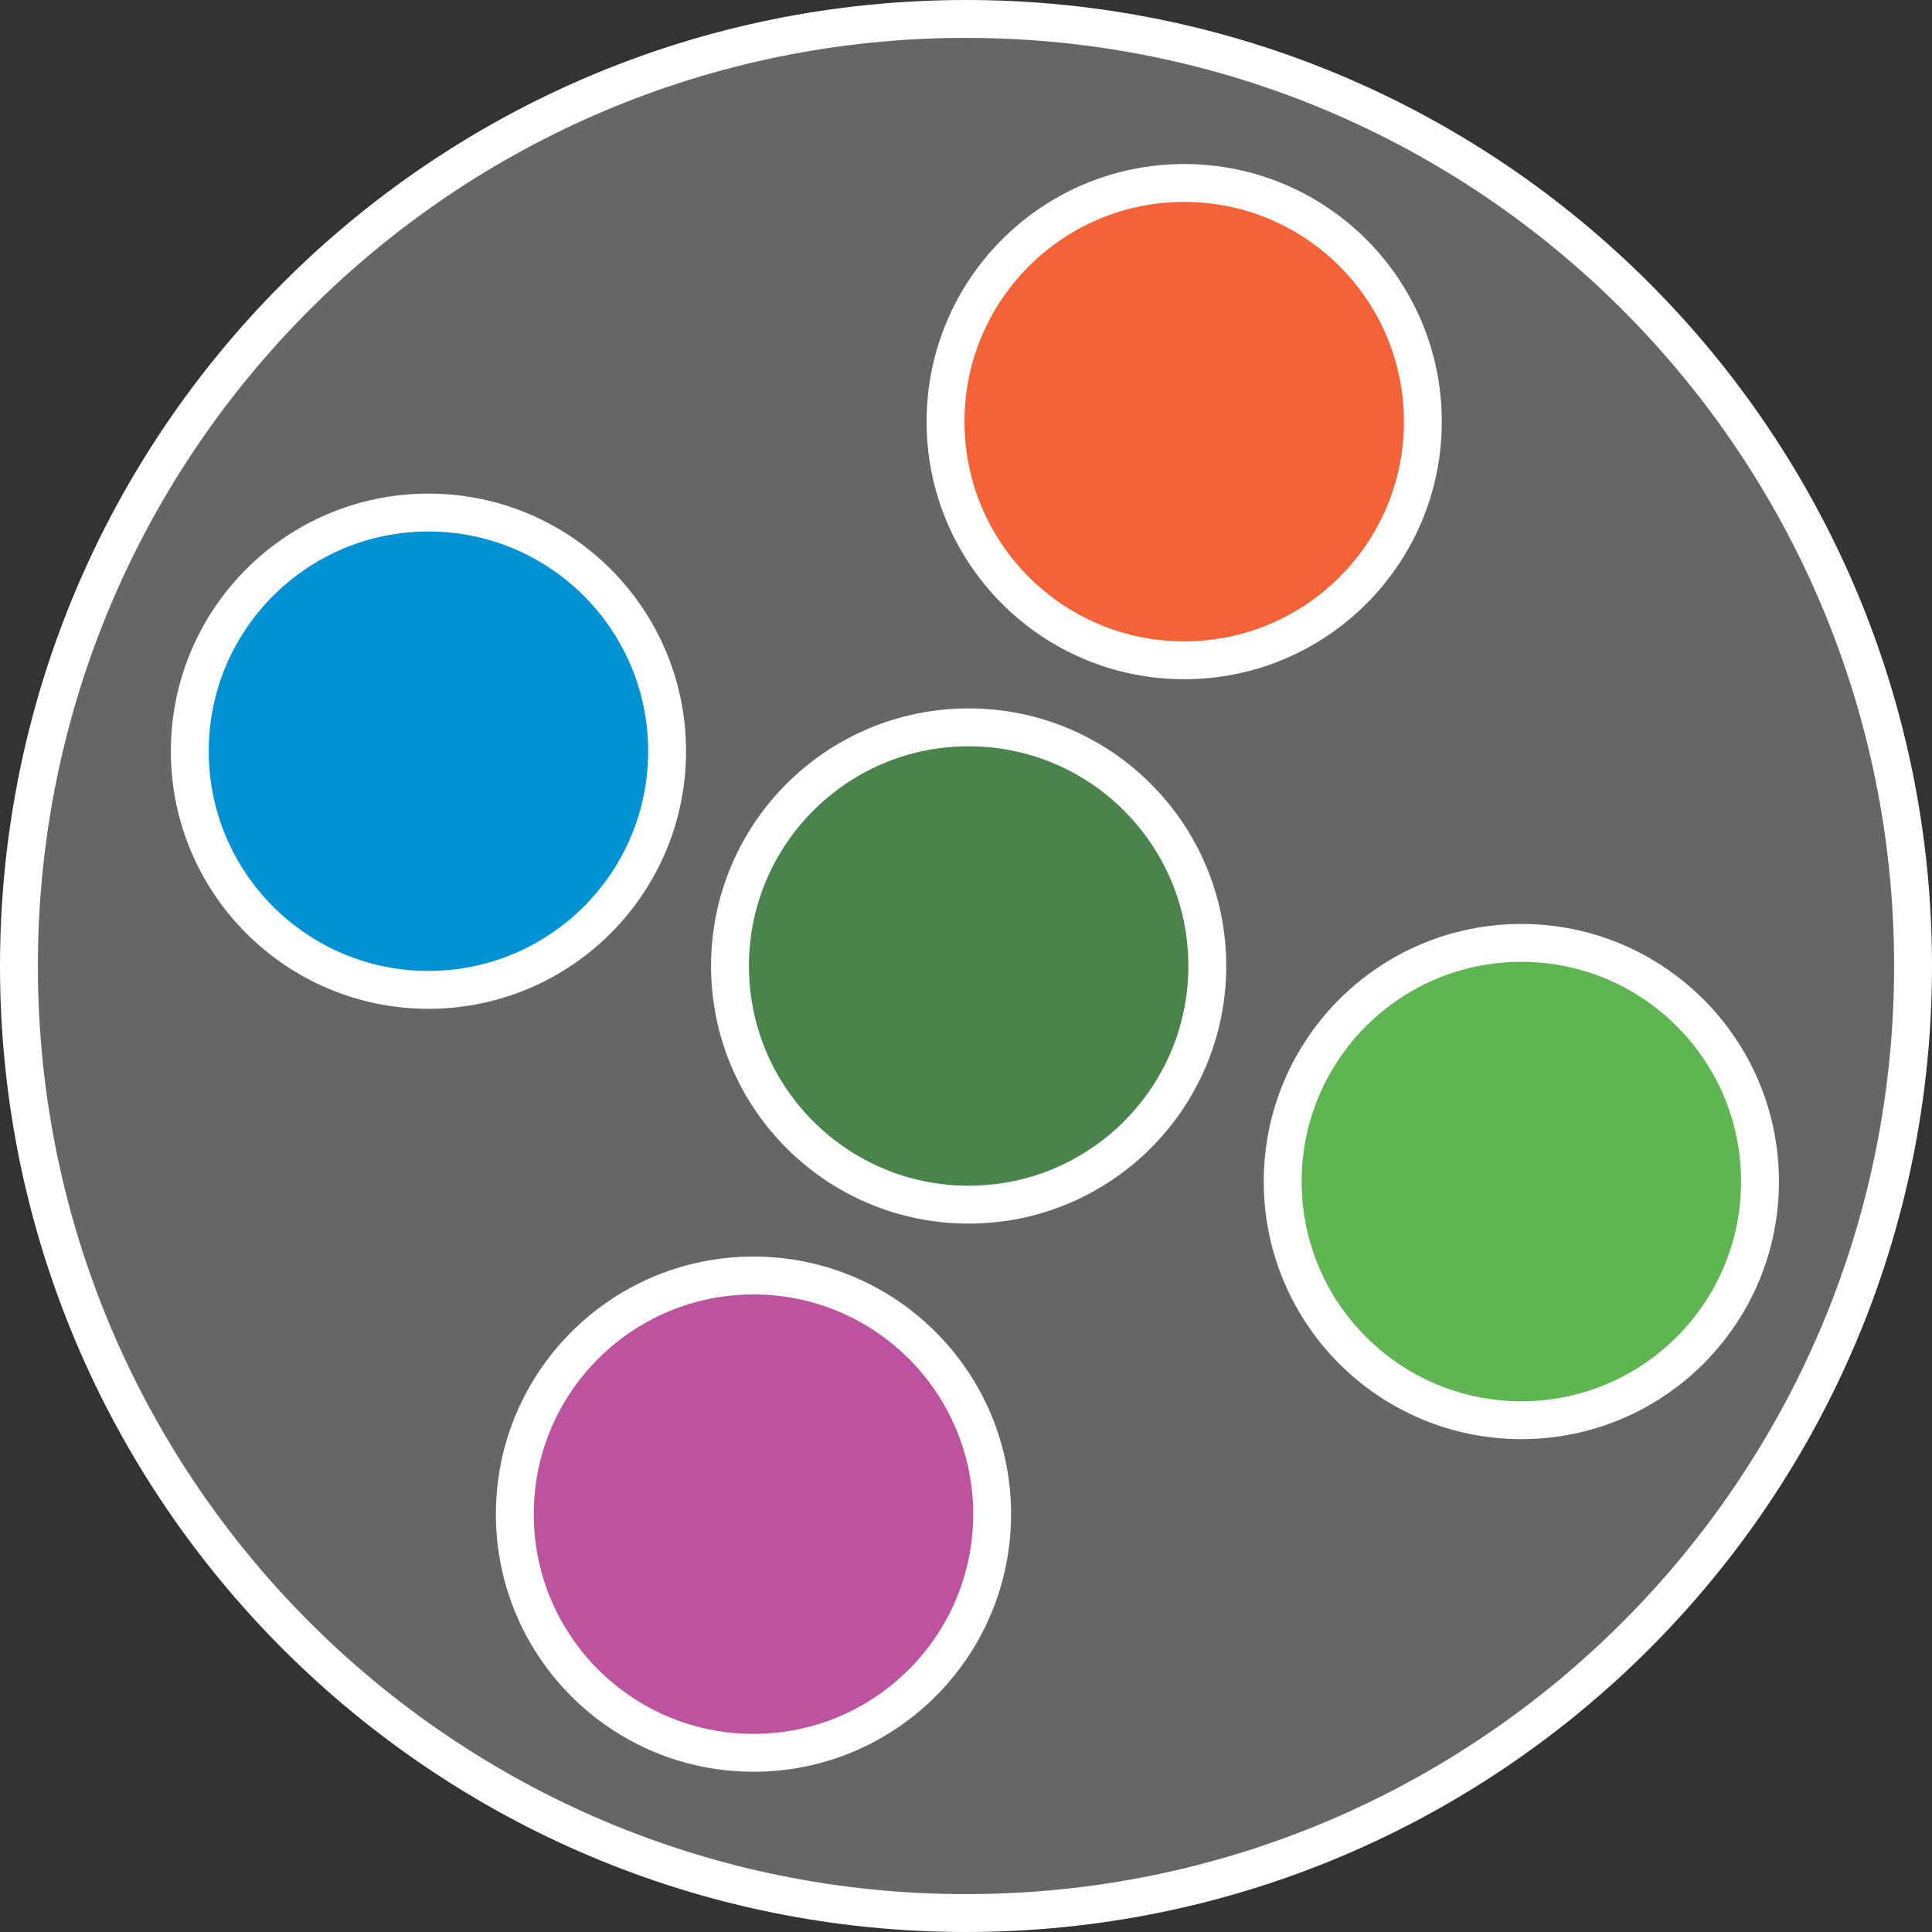
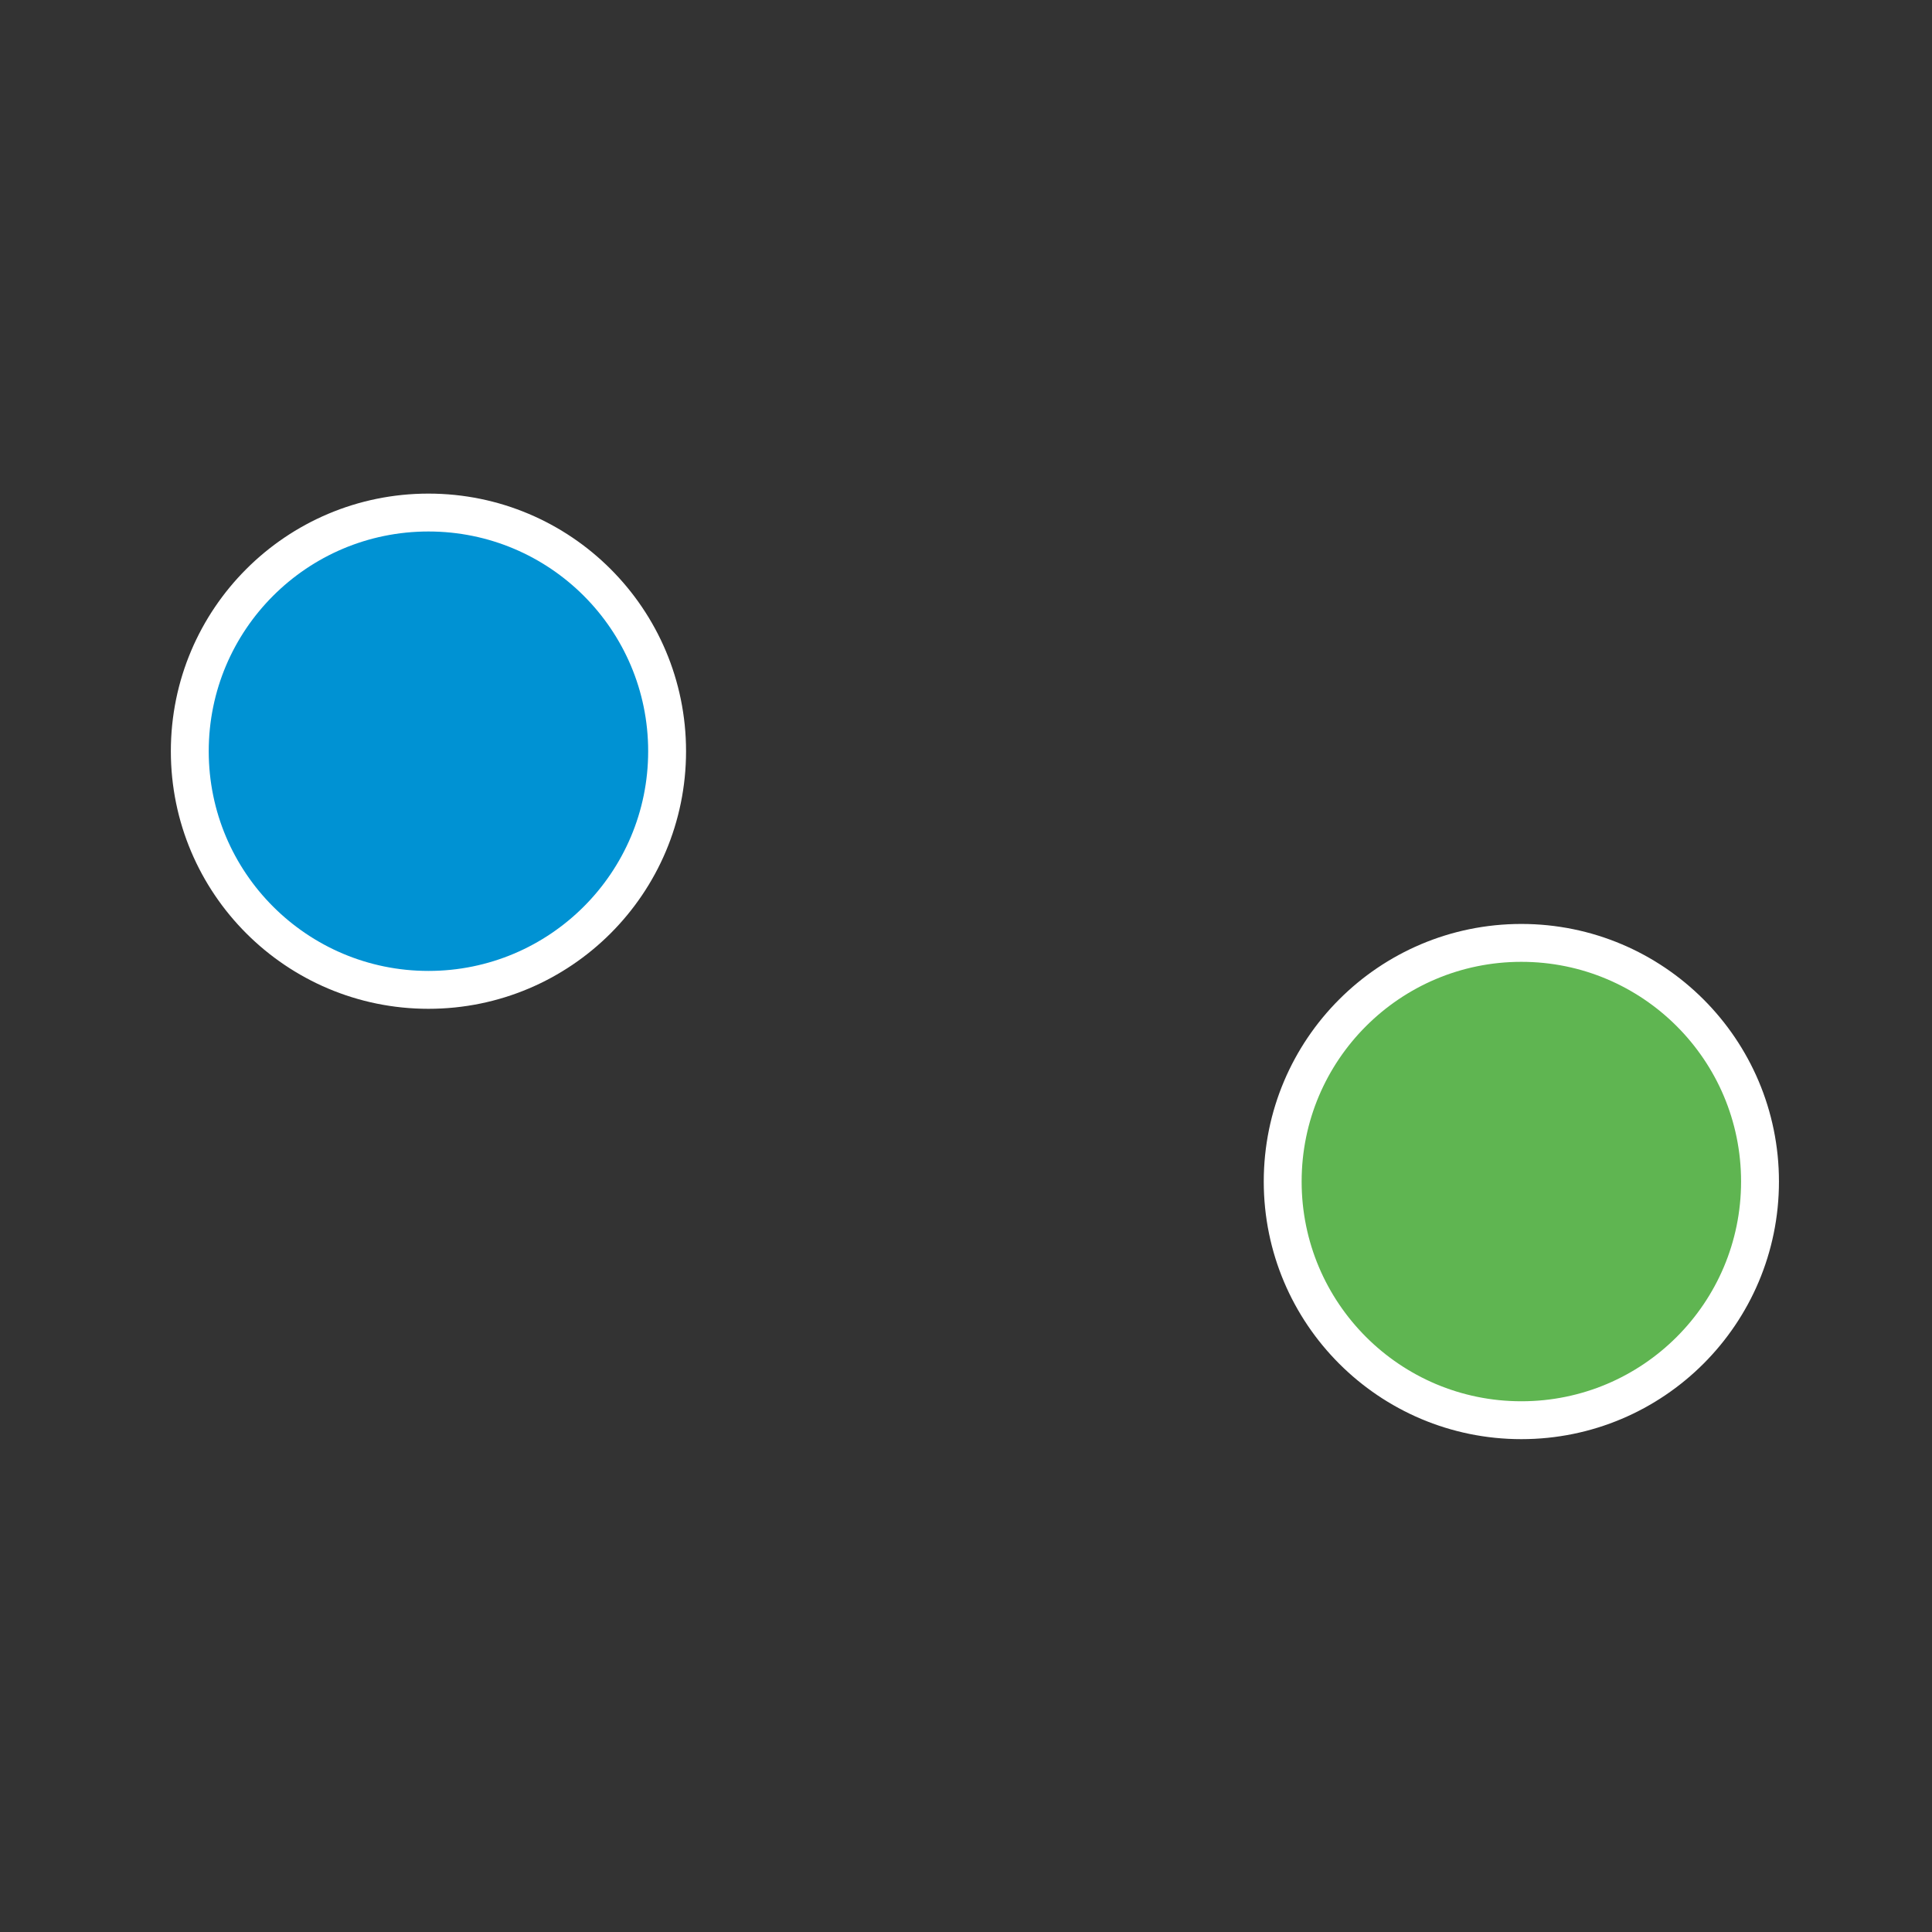
<svg xmlns="http://www.w3.org/2000/svg" id="Capa_2" data-name="Capa 2" viewBox="0 0 51 51">
  <rect x="0" y="0" width="51" height="51" fill="#333333" stroke="none" />
  <defs>
    <style>
      .cls-1 {
        fill: #0092d3;
      }

      .cls-1, .cls-2, .cls-3, .cls-4, .cls-5, .cls-6 {
        stroke: #fff;
        stroke-miterlimit: 10;
      }

      .cls-2 {
        fill: #666;
      }

      .cls-3 {
        fill: #bd539f;
      }

      .cls-4 {
        fill: #4a834b;
      }

      .cls-5 {
        fill: #5fb551;
      }

      .cls-6 {
        fill: #f46238;
      }
    </style>
  </defs>
  <g id="menua">
    <g>
-       <path class="cls-2" d="m50.5,25.5c0,13.81-11.19,25-25,25S.5,39.31.5,25.5,11.69.5,25.5.5s25,11.19,25,25Z" />
-       <circle class="cls-6" cx="31.26" cy="11.13" r="6.3" />
      <circle class="cls-5" cx="40.16" cy="31.19" r="6.3" />
-       <circle class="cls-4" cx="25.57" cy="25.5" r="6.3" />
-       <circle class="cls-3" cx="19.89" cy="39.97" r="6.3" />
      <circle class="cls-1" cx="11.31" cy="19.83" r="6.3" />
    </g>
  </g>
</svg>